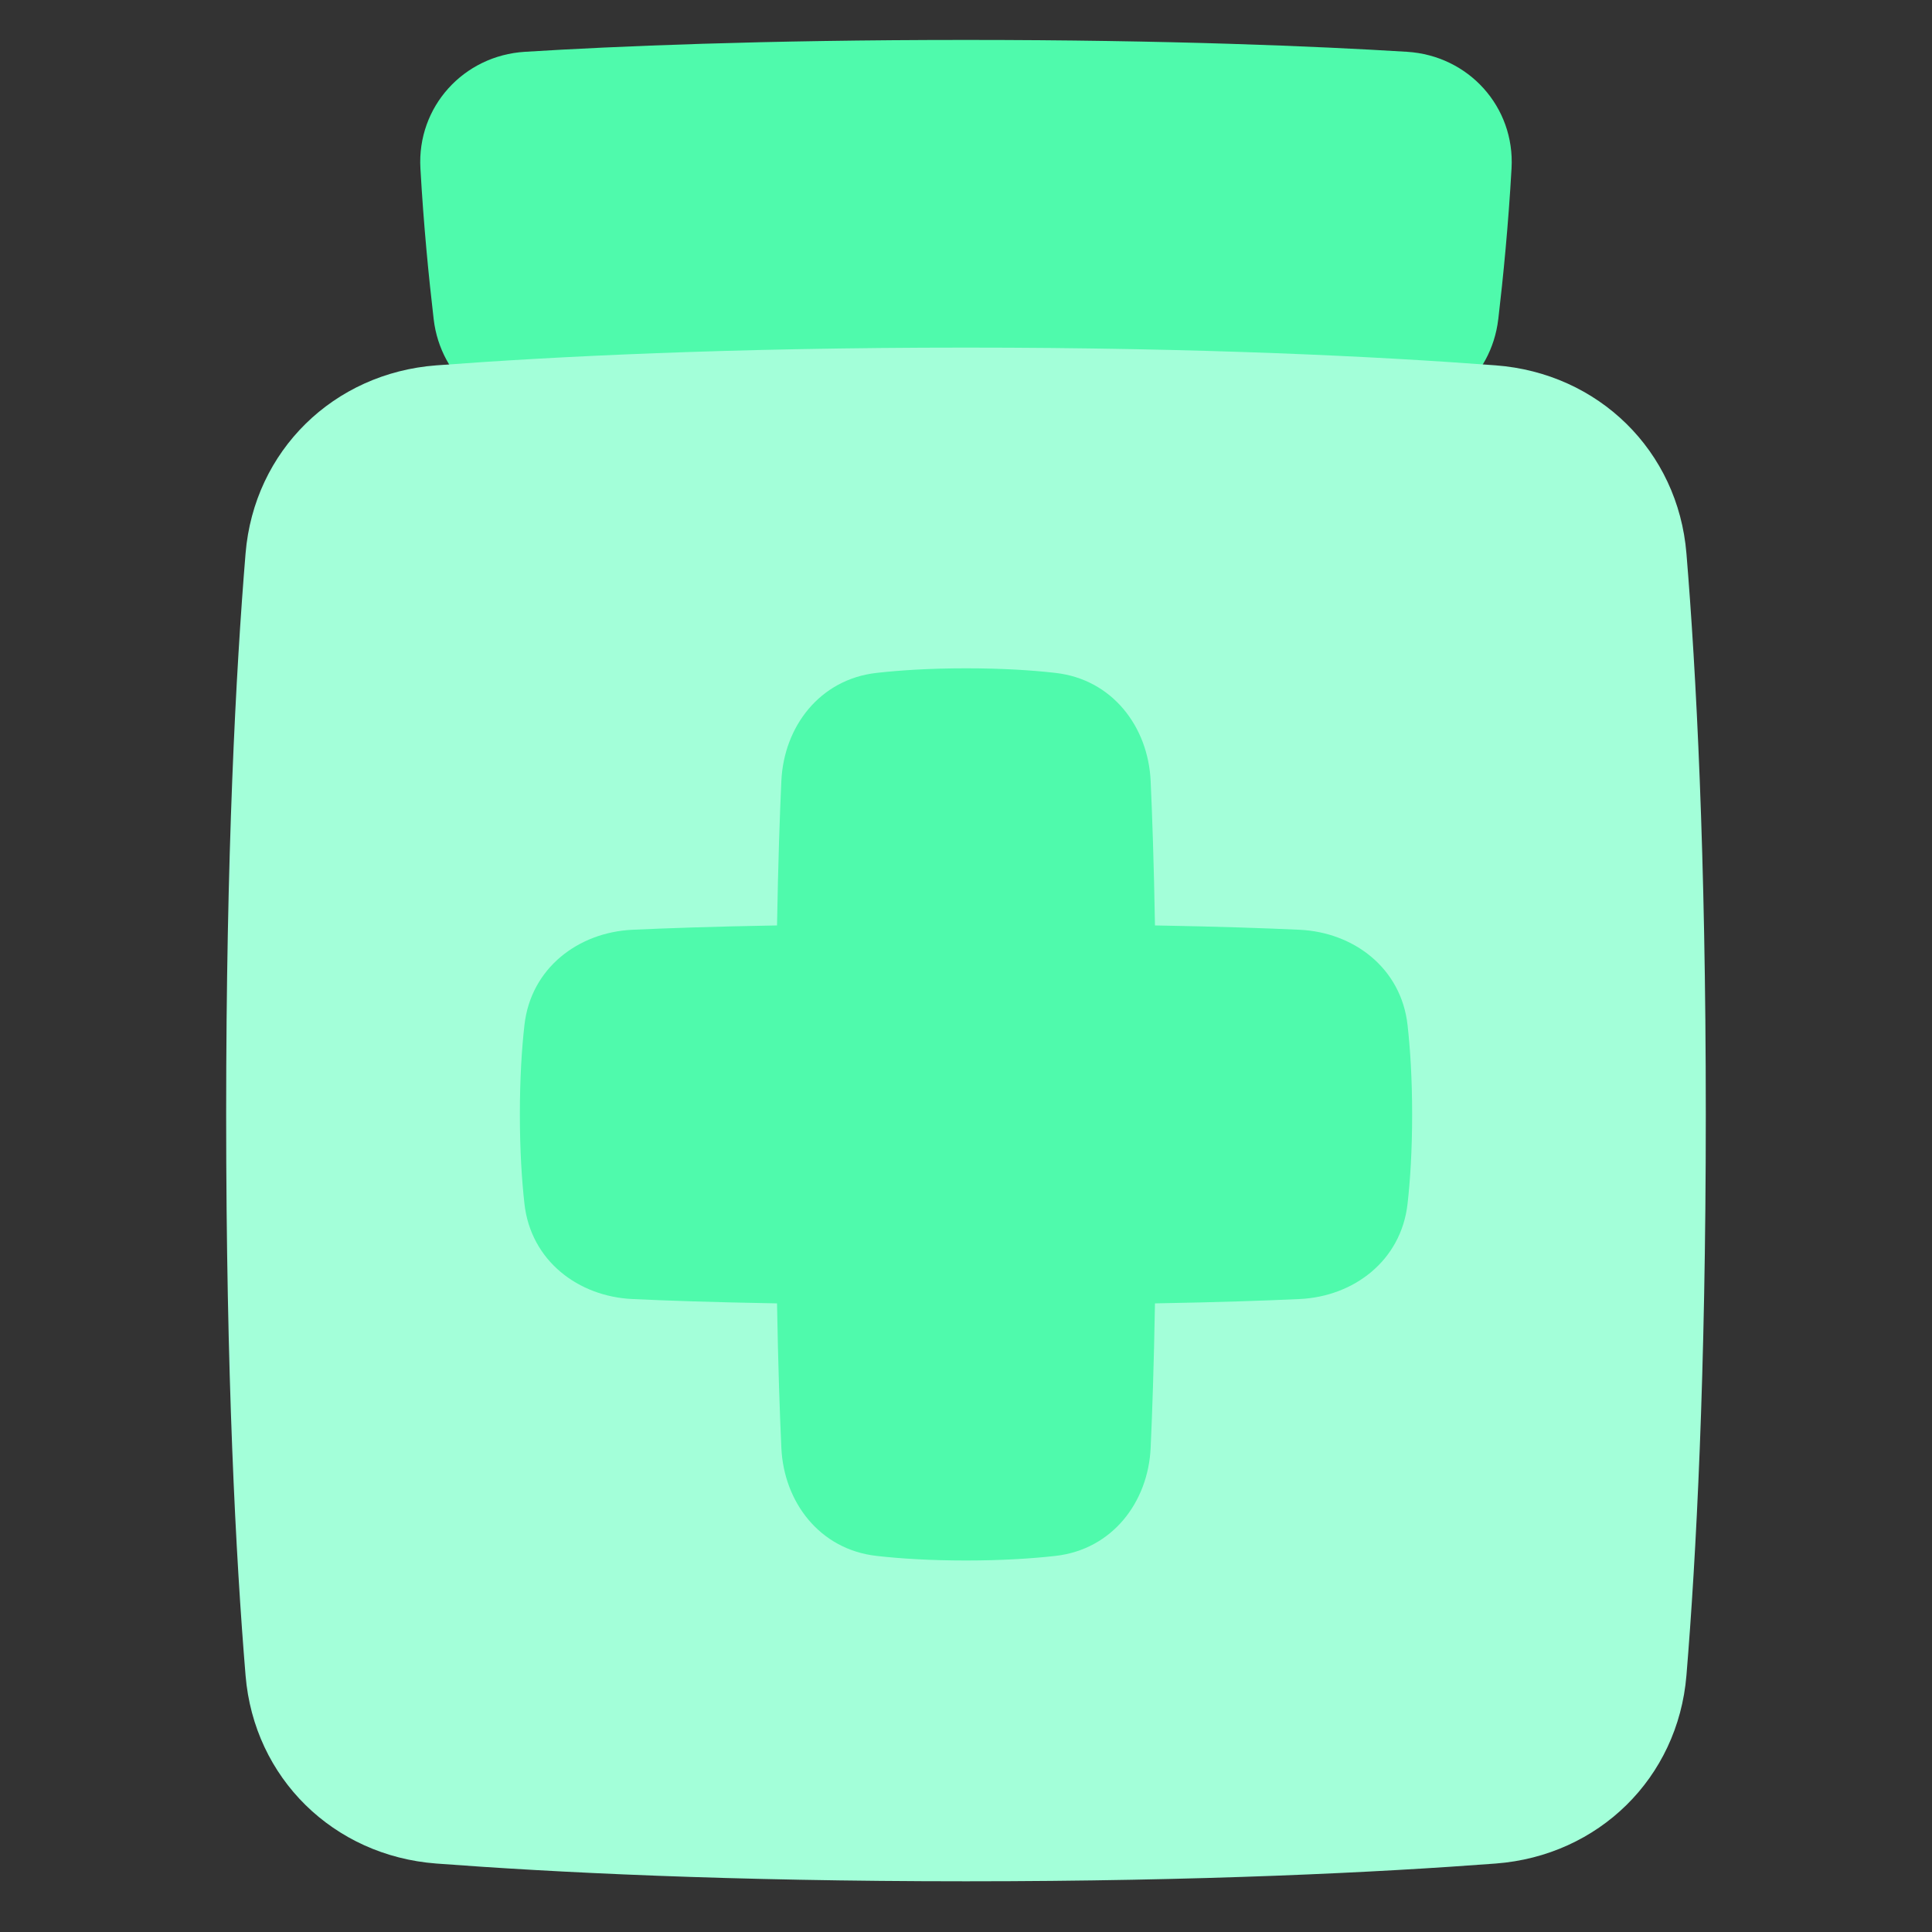
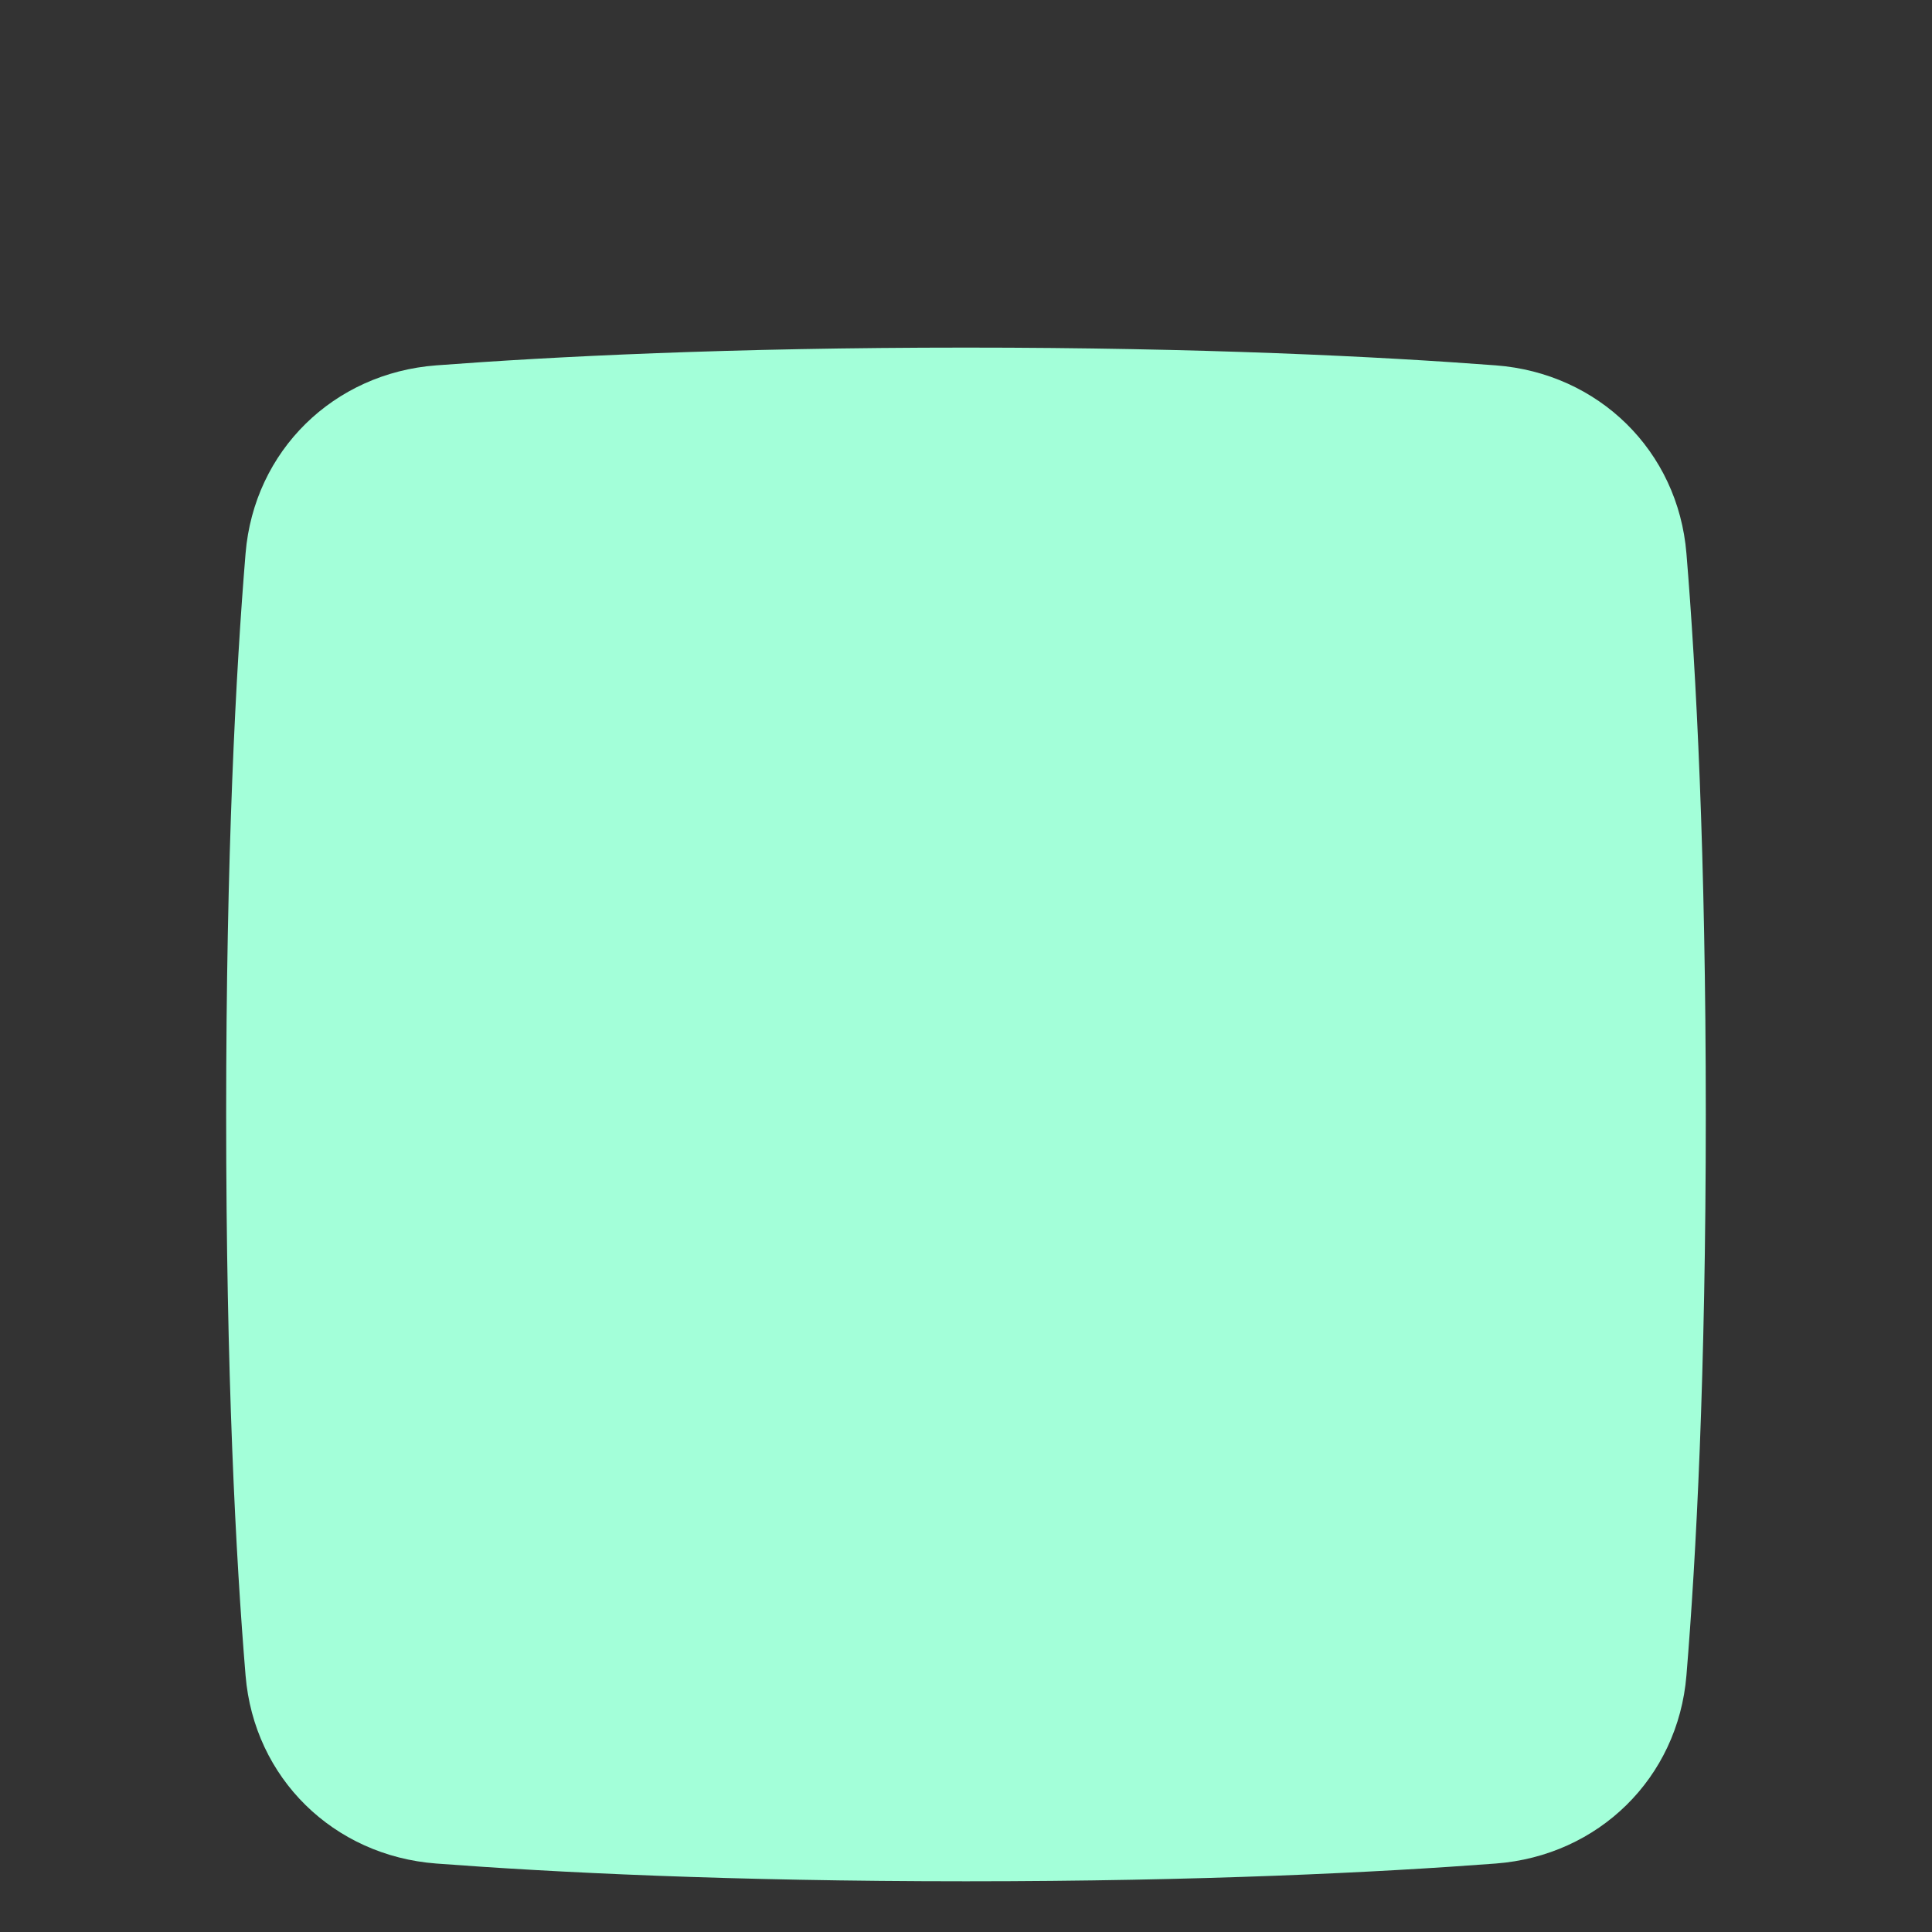
<svg xmlns="http://www.w3.org/2000/svg" fill="none" height="48" viewBox="0 0 48 48" width="48">
  <rect x="0" y="0" width="48" height="48" fill="#333333" stroke="none" />
  <g id="medication-medicine-bottle--medication-medicine-bottle-container-vial-pill-box">
-     <path d="M37.224 7.934c0.123 -1.047 0.251 -2.348 0.33 -3.753 0.086 -1.527 -1.07 -2.8 -2.596 -2.894 -2.243 -0.138 -5.896 -0.295 -10.959 -0.295 -5.063 0 -8.715 0.156 -10.958 0.295 -1.526 0.094 -2.682 1.367 -2.596 2.894 0.079 1.406 0.207 2.706 0.33 3.753 0.171 1.451 1.415 2.503 2.876 2.503h20.696c1.461 0 2.706 -1.053 2.876 -2.503Z" fill="#4ffaac" id="Rectangle 71" stroke-width="1" />
    <path d="M10.84 9.077c-2.552 0.193 -4.528 2.122 -4.739 4.673 -0.241 2.924 -0.482 7.462 -0.482 13.938 0 6.476 0.24 11.015 0.482 13.938 0.21 2.551 2.186 4.48 4.739 4.673 2.902 0.219 7.288 0.441 13.16 0.441 5.872 0 10.258 -0.222 13.16 -0.441 2.552 -0.193 4.528 -2.122 4.739 -4.673 0.241 -2.924 0.481 -7.462 0.481 -13.938 0 -6.476 -0.24 -11.015 -0.481 -13.938 -0.21 -2.551 -2.186 -4.48 -4.739 -4.673 -2.902 -0.219 -7.288 -0.441 -13.16 -0.441 -5.872 0 -10.258 0.222 -13.16 0.441Z" fill="#a3ffd9" id="Rectangle 1095" stroke-width="1" />
-     <path clip-rule="evenodd" d="M24 16.604c-0.898 0 -1.634 0.048 -2.223 0.114 -1.417 0.16 -2.301 1.341 -2.364 2.678 -0.039 0.84 -0.08 2.01 -0.108 3.596 -1.587 0.028 -2.756 0.069 -3.597 0.108 -1.336 0.063 -2.517 0.947 -2.678 2.364 -0.067 0.589 -0.114 1.325 -0.114 2.223 0 0.898 0.048 1.634 0.114 2.223 0.16 1.417 1.341 2.301 2.678 2.364 0.84 0.04 2.01 0.08 3.597 0.108 0.028 1.587 0.069 2.756 0.108 3.597 0.063 1.336 0.947 2.517 2.364 2.677 0.589 0.067 1.325 0.114 2.223 0.114 0.898 0 1.634 -0.048 2.223 -0.114 1.417 -0.16 2.301 -1.341 2.364 -2.677 0.039 -0.84 0.08 -2.01 0.108 -3.597 1.587 -0.028 2.756 -0.069 3.597 -0.108 1.336 -0.063 2.517 -0.947 2.678 -2.364 0.067 -0.59 0.114 -1.325 0.114 -2.223 0 -0.898 -0.048 -1.634 -0.114 -2.223 -0.16 -1.417 -1.341 -2.301 -2.678 -2.364 -0.84 -0.039 -2.01 -0.08 -3.597 -0.108 -0.028 -1.587 -0.069 -2.756 -0.108 -3.596 -0.063 -1.336 -0.947 -2.517 -2.364 -2.678l-0.056 0.496 0.056 -0.496c-0.589 -0.067 -1.325 -0.114 -2.223 -0.114Z" fill="#4ffaac" fill-rule="evenodd" id="Union" stroke-width="1" />
  </g>
</svg>